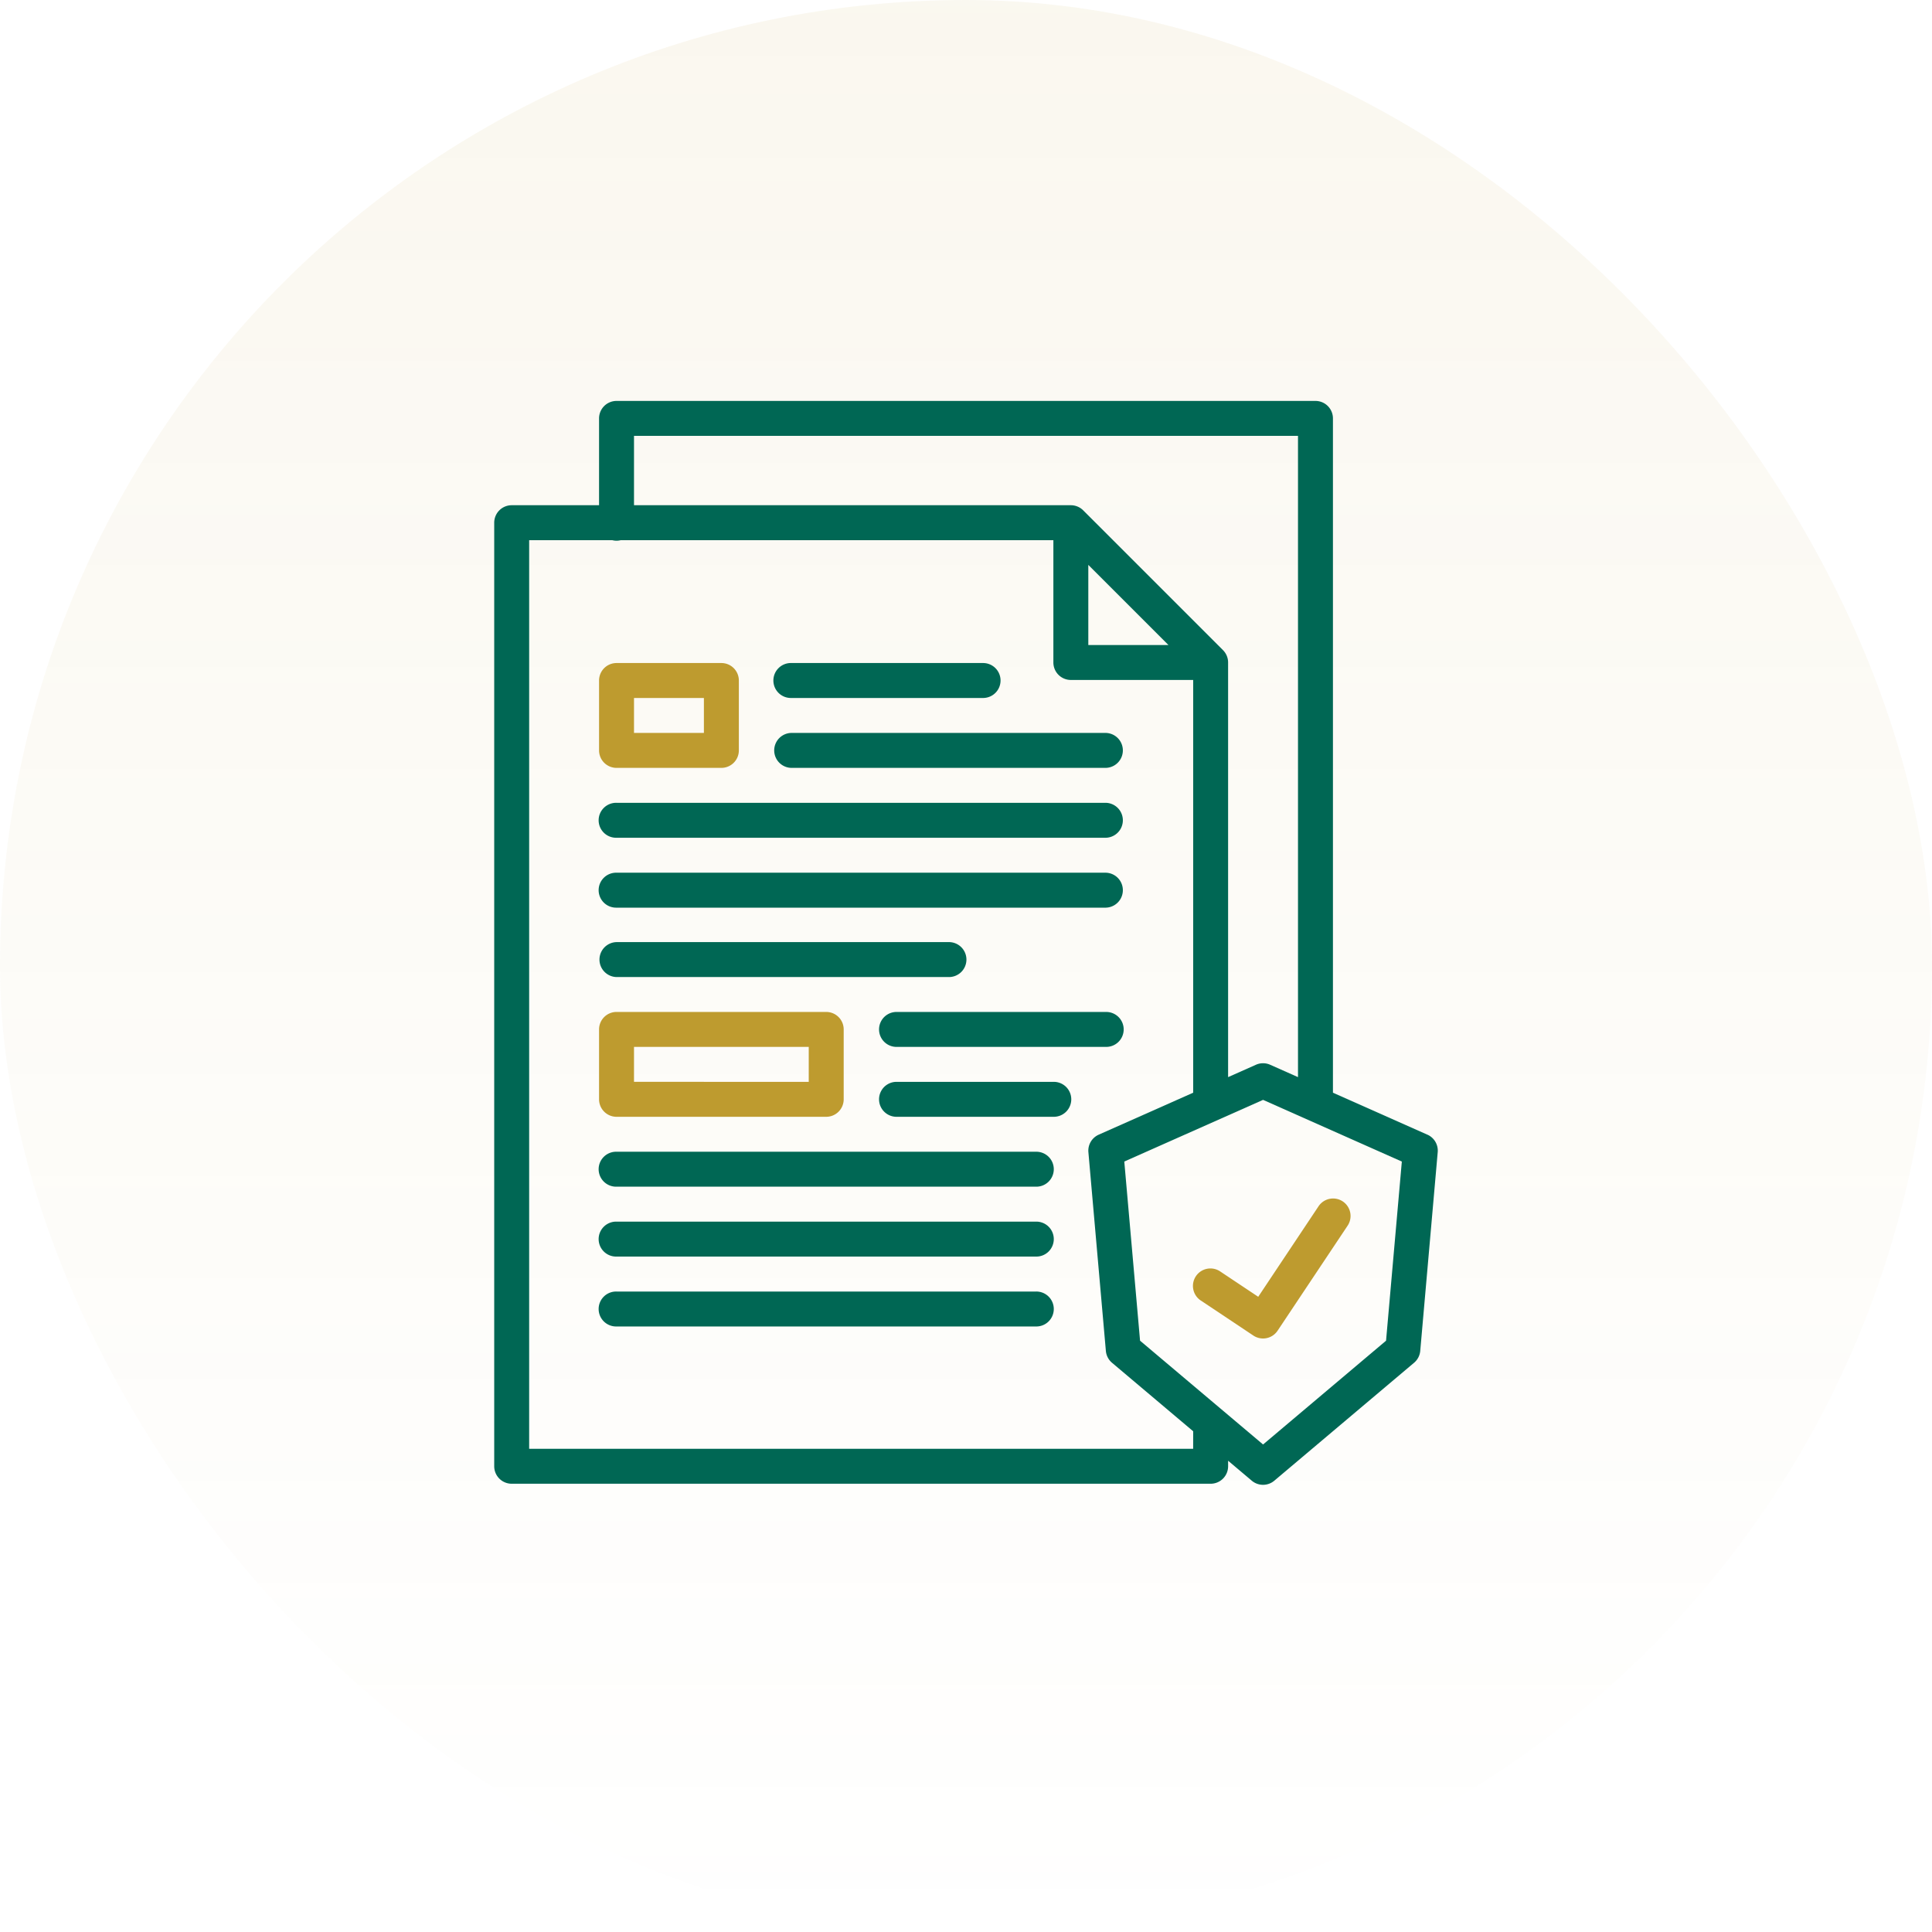
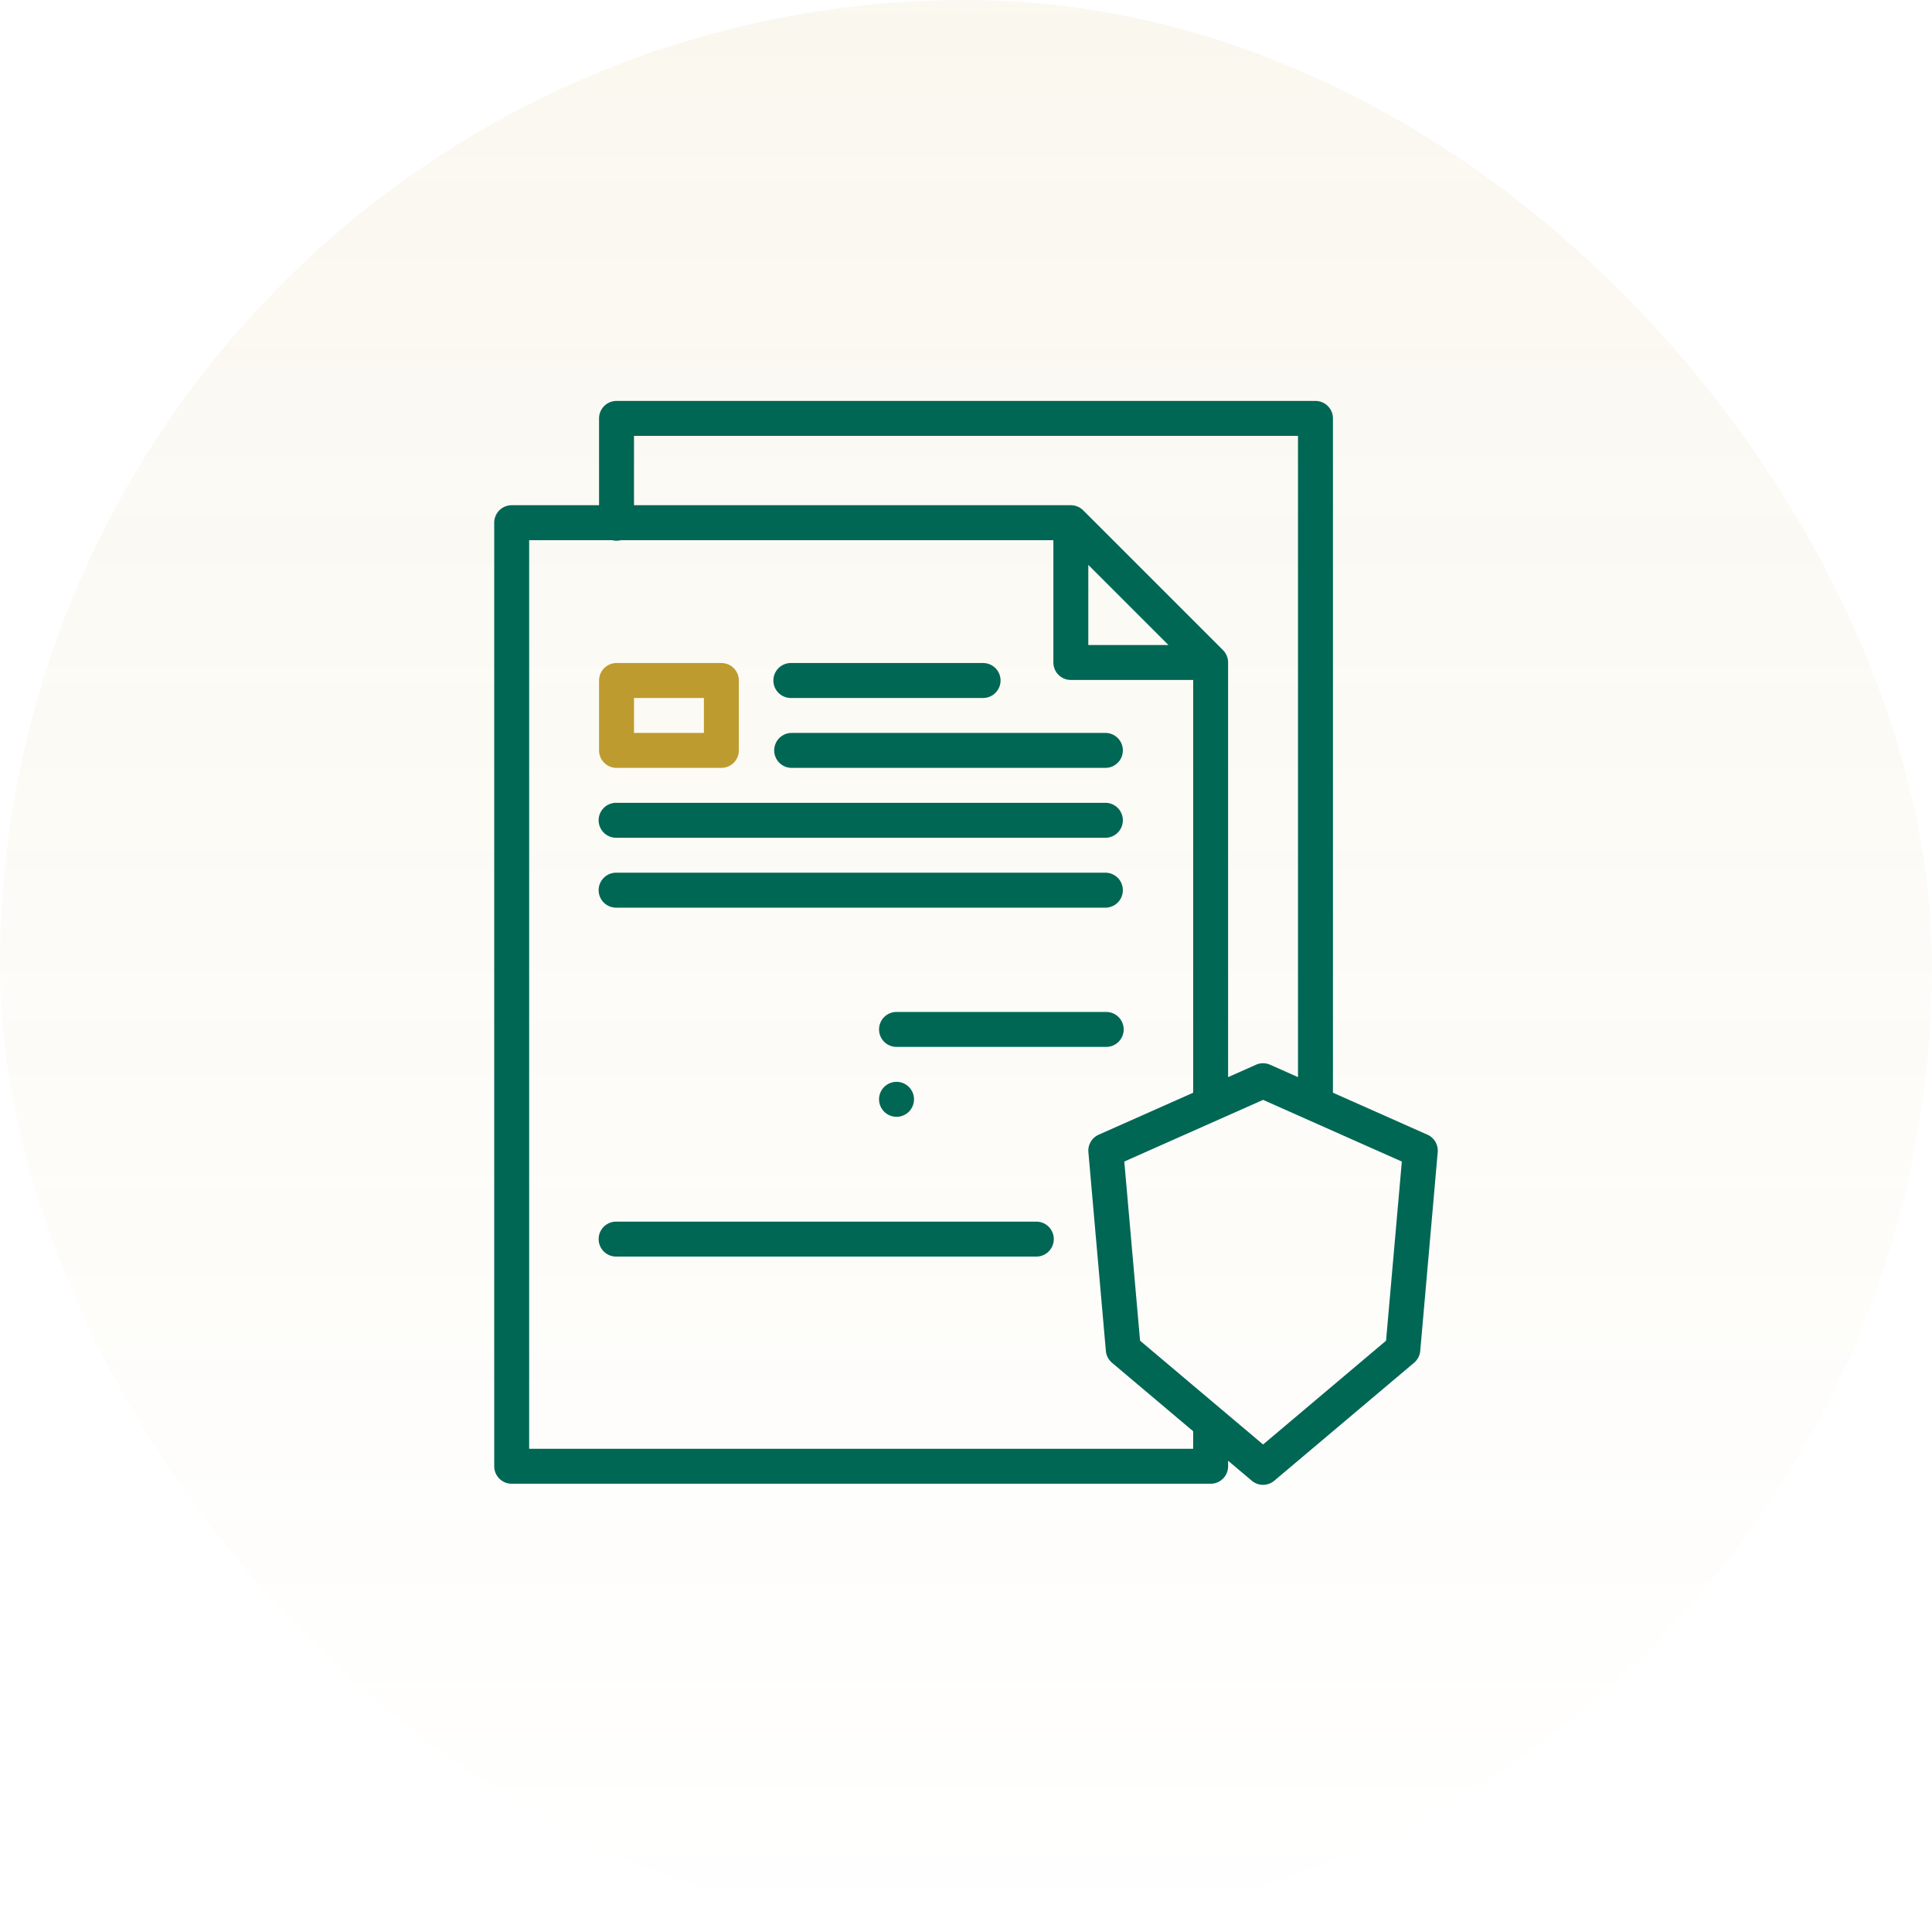
<svg xmlns="http://www.w3.org/2000/svg" width="196" height="196" viewBox="0 0 196 196">
  <defs>
    <linearGradient id="a" x1="0.5" x2="0.5" y2="1" gradientUnits="objectBoundingBox">
      <stop offset="0" stop-color="#be9b2f" />
      <stop offset="1" stop-color="#be9b2f" stop-opacity="0" />
    </linearGradient>
  </defs>
  <g transform="translate(-958 -3570)">
    <rect width="196" height="196" rx="98" transform="translate(958 3570)" opacity="0.075" fill="url(#a)" />
    <g transform="translate(968.138 3602.674)">
      <path d="M134.672,82.439l-9.584-4.259V9.773A1.773,1.773,0,0,0,123.316,8H52.409a1.773,1.773,0,0,0-1.773,1.773v8.808H41.773A1.773,1.773,0,0,0,40,20.353v95.724a1.773,1.773,0,0,0,1.773,1.773H112.68a1.773,1.773,0,0,0,1.773-1.773v-.561l2.4,2.025a1.77,1.77,0,0,0,2.287,0l14.181-11.966a1.776,1.776,0,0,0,.623-1.2l1.773-20.164a1.774,1.774,0,0,0-1.046-1.775ZM54.181,11.545h67.362V76.6l-2.825-1.256a1.773,1.773,0,0,0-1.44,0L114.452,76.6V34.535a1.774,1.774,0,0,0-.519-1.254L99.752,19.1a1.774,1.774,0,0,0-1.254-.519H54.181ZM108.4,32.762h-8.13v-8.13Zm2.506,81.543H43.545V22.126h8.431a1.713,1.713,0,0,0,.864,0H96.726V34.535A1.773,1.773,0,0,0,98.5,36.307h12.409V78.18l-9.584,4.259a1.774,1.774,0,0,0-1.046,1.775l1.773,20.164a1.776,1.776,0,0,0,.623,1.2l8.234,6.949Zm19.57-10.966L118,113.868l-12.48-10.53-1.6-18.174L118,78.907l14.077,6.258Z" fill="#006754" />
-       <path d="M362.755,380.638a1.773,1.773,0,1,0-1.967,2.95l5.318,3.545a1.773,1.773,0,0,0,2.458-.491l7.091-10.636a1.773,1.773,0,1,0-2.95-1.967L366.6,383.2Z" transform="translate(-249.092 -284.316)" fill="#be9b2f" />
-       <path d="M89.773,298.386h21.272a1.773,1.773,0,0,0,1.773-1.773v-7.091a1.773,1.773,0,0,0-1.773-1.773H89.773A1.773,1.773,0,0,0,88,289.523v7.091A1.773,1.773,0,0,0,89.773,298.386Zm1.773-7.091h17.727v3.545H91.545Z" transform="translate(-37.364 -217.762)" fill="#be9b2f" />
      <path d="M239.045,287.75H217.773a1.773,1.773,0,0,0,0,3.545h21.272a1.773,1.773,0,1,0,0-3.545Z" transform="translate(-137.001 -217.762)" fill="#006754" />
-       <path d="M233.727,319.75H217.773a1.773,1.773,0,0,0,0,3.545h15.954a1.773,1.773,0,1,0,0-3.545Z" transform="translate(-137.001 -242.671)" fill="#006754" />
+       <path d="M233.727,319.75H217.773a1.773,1.773,0,0,0,0,3.545a1.773,1.773,0,1,0,0-3.545Z" transform="translate(-137.001 -242.671)" fill="#006754" />
      <path d="M89.773,138.636h10.636a1.773,1.773,0,0,0,1.773-1.773v-7.091A1.773,1.773,0,0,0,100.409,128H89.773A1.773,1.773,0,0,0,88,129.773v7.091A1.773,1.773,0,0,0,89.773,138.636Zm1.773-7.091h7.091v3.545H91.545Z" transform="translate(-37.364 -93.41)" fill="#be9b2f" />
      <path d="M169.773,131.545h19.5a1.773,1.773,0,0,0,0-3.545h-19.5a1.773,1.773,0,1,0,0,3.545Z" transform="translate(-99.637 -93.41)" fill="#006754" />
      <path d="M169.773,163.545h31.908a1.773,1.773,0,0,0,0-3.545H169.773a1.773,1.773,0,0,0,0,3.545Z" transform="translate(-99.637 -118.319)" fill="#006754" />
-       <path d="M132.317,351.75H89.773a1.773,1.773,0,1,0,0,3.545h42.544a1.773,1.773,0,1,0,0-3.545Z" transform="translate(-37.364 -267.581)" fill="#006754" />
      <path d="M132.317,383.75H89.773a1.773,1.773,0,1,0,0,3.545h42.544a1.773,1.773,0,1,0,0-3.545Z" transform="translate(-37.364 -292.49)" fill="#006754" />
-       <path d="M132.317,415.75H89.773a1.773,1.773,0,1,0,0,3.545h42.544a1.773,1.773,0,1,0,0-3.545Z" transform="translate(-37.364 -317.399)" fill="#006754" />
-       <path d="M89.773,259.3h33.681a1.773,1.773,0,1,0,0-3.545H89.773a1.773,1.773,0,0,0,0,3.545Z" transform="translate(-37.364 -192.853)" fill="#006754" />
      <path d="M89.773,227.545h49.635a1.773,1.773,0,0,0,0-3.545H89.773a1.773,1.773,0,1,0,0,3.545Z" transform="translate(-37.364 -168.138)" fill="#006754" />
      <path d="M89.773,195.545h49.635a1.773,1.773,0,0,0,0-3.545H89.773a1.773,1.773,0,1,0,0,3.545Z" transform="translate(-37.364 -143.229)" fill="#006754" />
    </g>
  </g>
</svg>